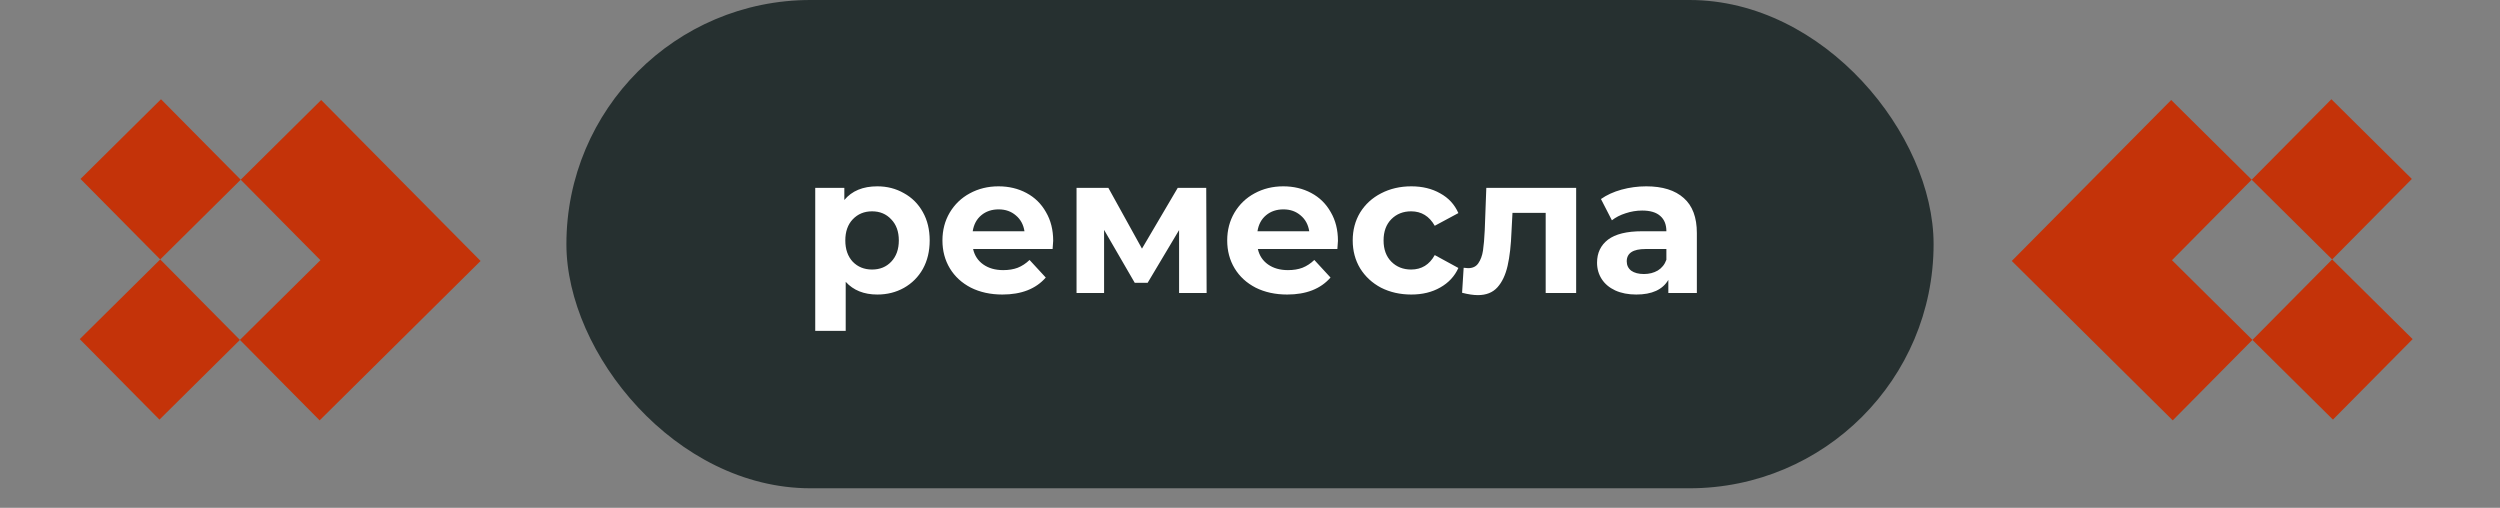
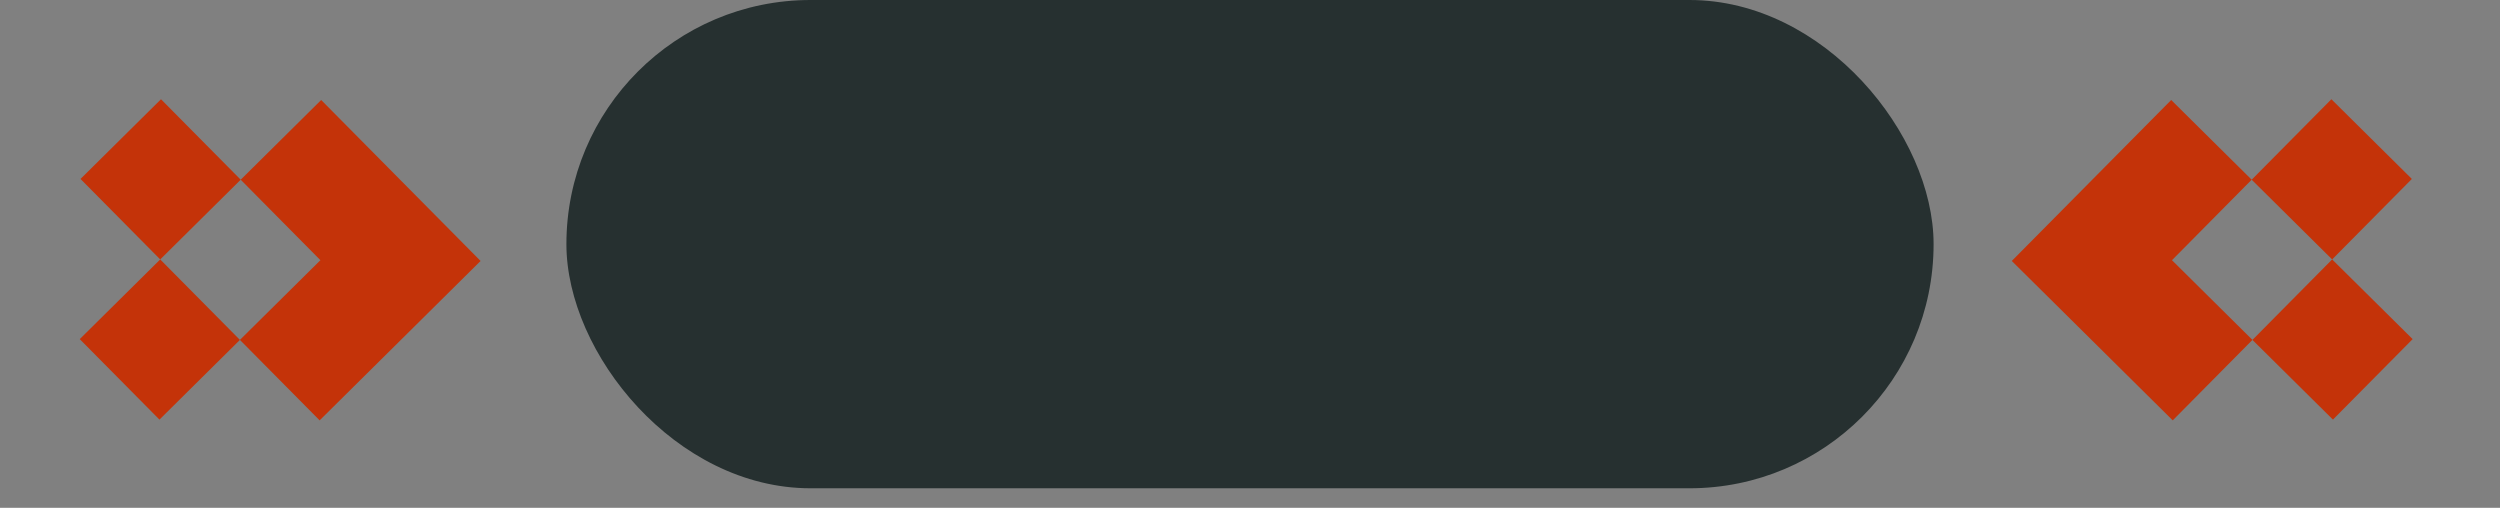
<svg xmlns="http://www.w3.org/2000/svg" width="128" height="26" viewBox="0 0 128 26" fill="none">
  <rect x="0" y="0" width="128" height="26" fill="#808080" stroke="none" />
  <rect x="29" width="70" height="25" rx="12.5" fill="#263030" />
-   <path d="M44.92 9.54C45.42 9.54 45.873 9.657 46.28 9.89C46.693 10.117 47.017 10.44 47.25 10.86C47.483 11.273 47.6 11.757 47.6 12.31C47.6 12.863 47.483 13.35 47.25 13.77C47.017 14.183 46.693 14.507 46.28 14.74C45.873 14.967 45.42 15.08 44.92 15.08C44.233 15.08 43.693 14.863 43.3 14.43V16.94H41.74V9.62H43.23V10.24C43.617 9.773 44.18 9.54 44.92 9.54ZM44.65 13.8C45.05 13.8 45.377 13.667 45.63 13.4C45.89 13.127 46.02 12.763 46.02 12.31C46.02 11.857 45.89 11.497 45.63 11.23C45.377 10.957 45.05 10.82 44.65 10.82C44.25 10.82 43.92 10.957 43.66 11.23C43.407 11.497 43.28 11.857 43.28 12.31C43.28 12.763 43.407 13.127 43.66 13.4C43.92 13.667 44.25 13.8 44.65 13.8ZM53.923 12.33C53.923 12.35 53.913 12.49 53.893 12.75H49.823C49.897 13.083 50.07 13.347 50.343 13.54C50.617 13.733 50.957 13.83 51.363 13.83C51.643 13.83 51.89 13.79 52.103 13.71C52.323 13.623 52.527 13.49 52.713 13.31L53.543 14.21C53.037 14.79 52.297 15.08 51.323 15.08C50.717 15.08 50.18 14.963 49.713 14.73C49.247 14.49 48.887 14.16 48.633 13.74C48.38 13.32 48.253 12.843 48.253 12.31C48.253 11.783 48.377 11.31 48.623 10.89C48.877 10.463 49.22 10.133 49.653 9.9C50.093 9.66 50.583 9.54 51.123 9.54C51.65 9.54 52.127 9.653 52.553 9.88C52.98 10.107 53.313 10.433 53.553 10.86C53.8 11.28 53.923 11.77 53.923 12.33ZM51.133 10.72C50.78 10.72 50.483 10.82 50.243 11.02C50.003 11.22 49.857 11.493 49.803 11.84H52.453C52.4 11.5 52.253 11.23 52.013 11.03C51.773 10.823 51.48 10.72 51.133 10.72ZM60.369 15V11.78L58.759 14.48H58.099L56.529 11.77V15H55.119V9.62H56.749L58.469 12.73L60.299 9.62H61.759L61.779 15H60.369ZM68.503 12.33C68.503 12.35 68.493 12.49 68.473 12.75H64.403C64.477 13.083 64.65 13.347 64.923 13.54C65.197 13.733 65.537 13.83 65.943 13.83C66.223 13.83 66.47 13.79 66.683 13.71C66.903 13.623 67.107 13.49 67.293 13.31L68.123 14.21C67.617 14.79 66.877 15.08 65.903 15.08C65.297 15.08 64.76 14.963 64.293 14.73C63.827 14.49 63.467 14.16 63.213 13.74C62.96 13.32 62.833 12.843 62.833 12.31C62.833 11.783 62.957 11.31 63.203 10.89C63.457 10.463 63.8 10.133 64.233 9.9C64.673 9.66 65.163 9.54 65.703 9.54C66.23 9.54 66.707 9.653 67.133 9.88C67.56 10.107 67.893 10.433 68.133 10.86C68.38 11.28 68.503 11.77 68.503 12.33ZM65.713 10.72C65.36 10.72 65.063 10.82 64.823 11.02C64.583 11.22 64.437 11.493 64.383 11.84H67.033C66.98 11.5 66.833 11.23 66.593 11.03C66.353 10.823 66.06 10.72 65.713 10.72ZM72.259 15.08C71.686 15.08 71.169 14.963 70.709 14.73C70.256 14.49 69.899 14.16 69.639 13.74C69.386 13.32 69.259 12.843 69.259 12.31C69.259 11.777 69.386 11.3 69.639 10.88C69.899 10.46 70.256 10.133 70.709 9.9C71.169 9.66 71.686 9.54 72.259 9.54C72.826 9.54 73.319 9.66 73.739 9.9C74.166 10.133 74.476 10.47 74.669 10.91L73.459 11.56C73.179 11.067 72.776 10.82 72.249 10.82C71.843 10.82 71.506 10.953 71.239 11.22C70.973 11.487 70.839 11.85 70.839 12.31C70.839 12.77 70.973 13.133 71.239 13.4C71.506 13.667 71.843 13.8 72.249 13.8C72.783 13.8 73.186 13.553 73.459 13.06L74.669 13.72C74.476 14.147 74.166 14.48 73.739 14.72C73.319 14.96 72.826 15.08 72.259 15.08ZM80.699 9.62V15H79.139V10.9H77.439L77.389 11.85C77.362 12.557 77.296 13.143 77.189 13.61C77.082 14.077 76.909 14.443 76.669 14.71C76.429 14.977 76.096 15.11 75.669 15.11C75.442 15.11 75.172 15.07 74.859 14.99L74.939 13.71C75.046 13.723 75.122 13.73 75.169 13.73C75.402 13.73 75.576 13.647 75.689 13.48C75.809 13.307 75.889 13.09 75.929 12.83C75.969 12.563 75.999 12.213 76.019 11.78L76.099 9.62H80.699ZM84.289 9.54C85.123 9.54 85.763 9.74 86.209 10.14C86.656 10.533 86.879 11.13 86.879 11.93V15H85.419V14.33C85.126 14.83 84.579 15.08 83.779 15.08C83.366 15.08 83.006 15.01 82.699 14.87C82.399 14.73 82.169 14.537 82.009 14.29C81.849 14.043 81.769 13.763 81.769 13.45C81.769 12.95 81.956 12.557 82.329 12.27C82.709 11.983 83.293 11.84 84.079 11.84H85.319C85.319 11.5 85.216 11.24 85.009 11.06C84.803 10.873 84.493 10.78 84.079 10.78C83.793 10.78 83.509 10.827 83.229 10.92C82.956 11.007 82.723 11.127 82.529 11.28L81.969 10.19C82.263 9.983 82.613 9.823 83.019 9.71C83.433 9.597 83.856 9.54 84.289 9.54ZM84.169 14.03C84.436 14.03 84.673 13.97 84.879 13.85C85.086 13.723 85.233 13.54 85.319 13.3V12.75H84.249C83.609 12.75 83.289 12.96 83.289 13.38C83.289 13.58 83.366 13.74 83.519 13.86C83.679 13.973 83.896 14.03 84.169 14.03Z" fill="white" />
  <path fill-rule="evenodd" clip-rule="evenodd" d="M12.284 17.403L8.203 13.283L4.083 17.363L8.164 21.484L12.284 17.403ZM16.365 21.523L20.486 17.442L24.606 13.361L20.525 9.241L16.444 5.12L12.324 9.201L16.405 13.322L12.284 17.403L16.365 21.523ZM12.324 9.201L8.243 5.081L4.122 9.162L8.203 13.283L12.324 9.201Z" fill="#C43309" />
  <path fill-rule="evenodd" clip-rule="evenodd" d="M115.325 17.403L119.406 13.283L123.527 17.363L119.446 21.484L115.325 17.403ZM111.244 21.523L107.124 17.442L103.003 13.361L107.084 9.241L111.165 5.12L115.286 9.201L111.205 13.322L115.325 17.403L111.244 21.523ZM115.286 9.201L119.367 5.081L123.487 9.162L119.406 13.283L115.286 9.201Z" fill="#C43309" />
</svg>